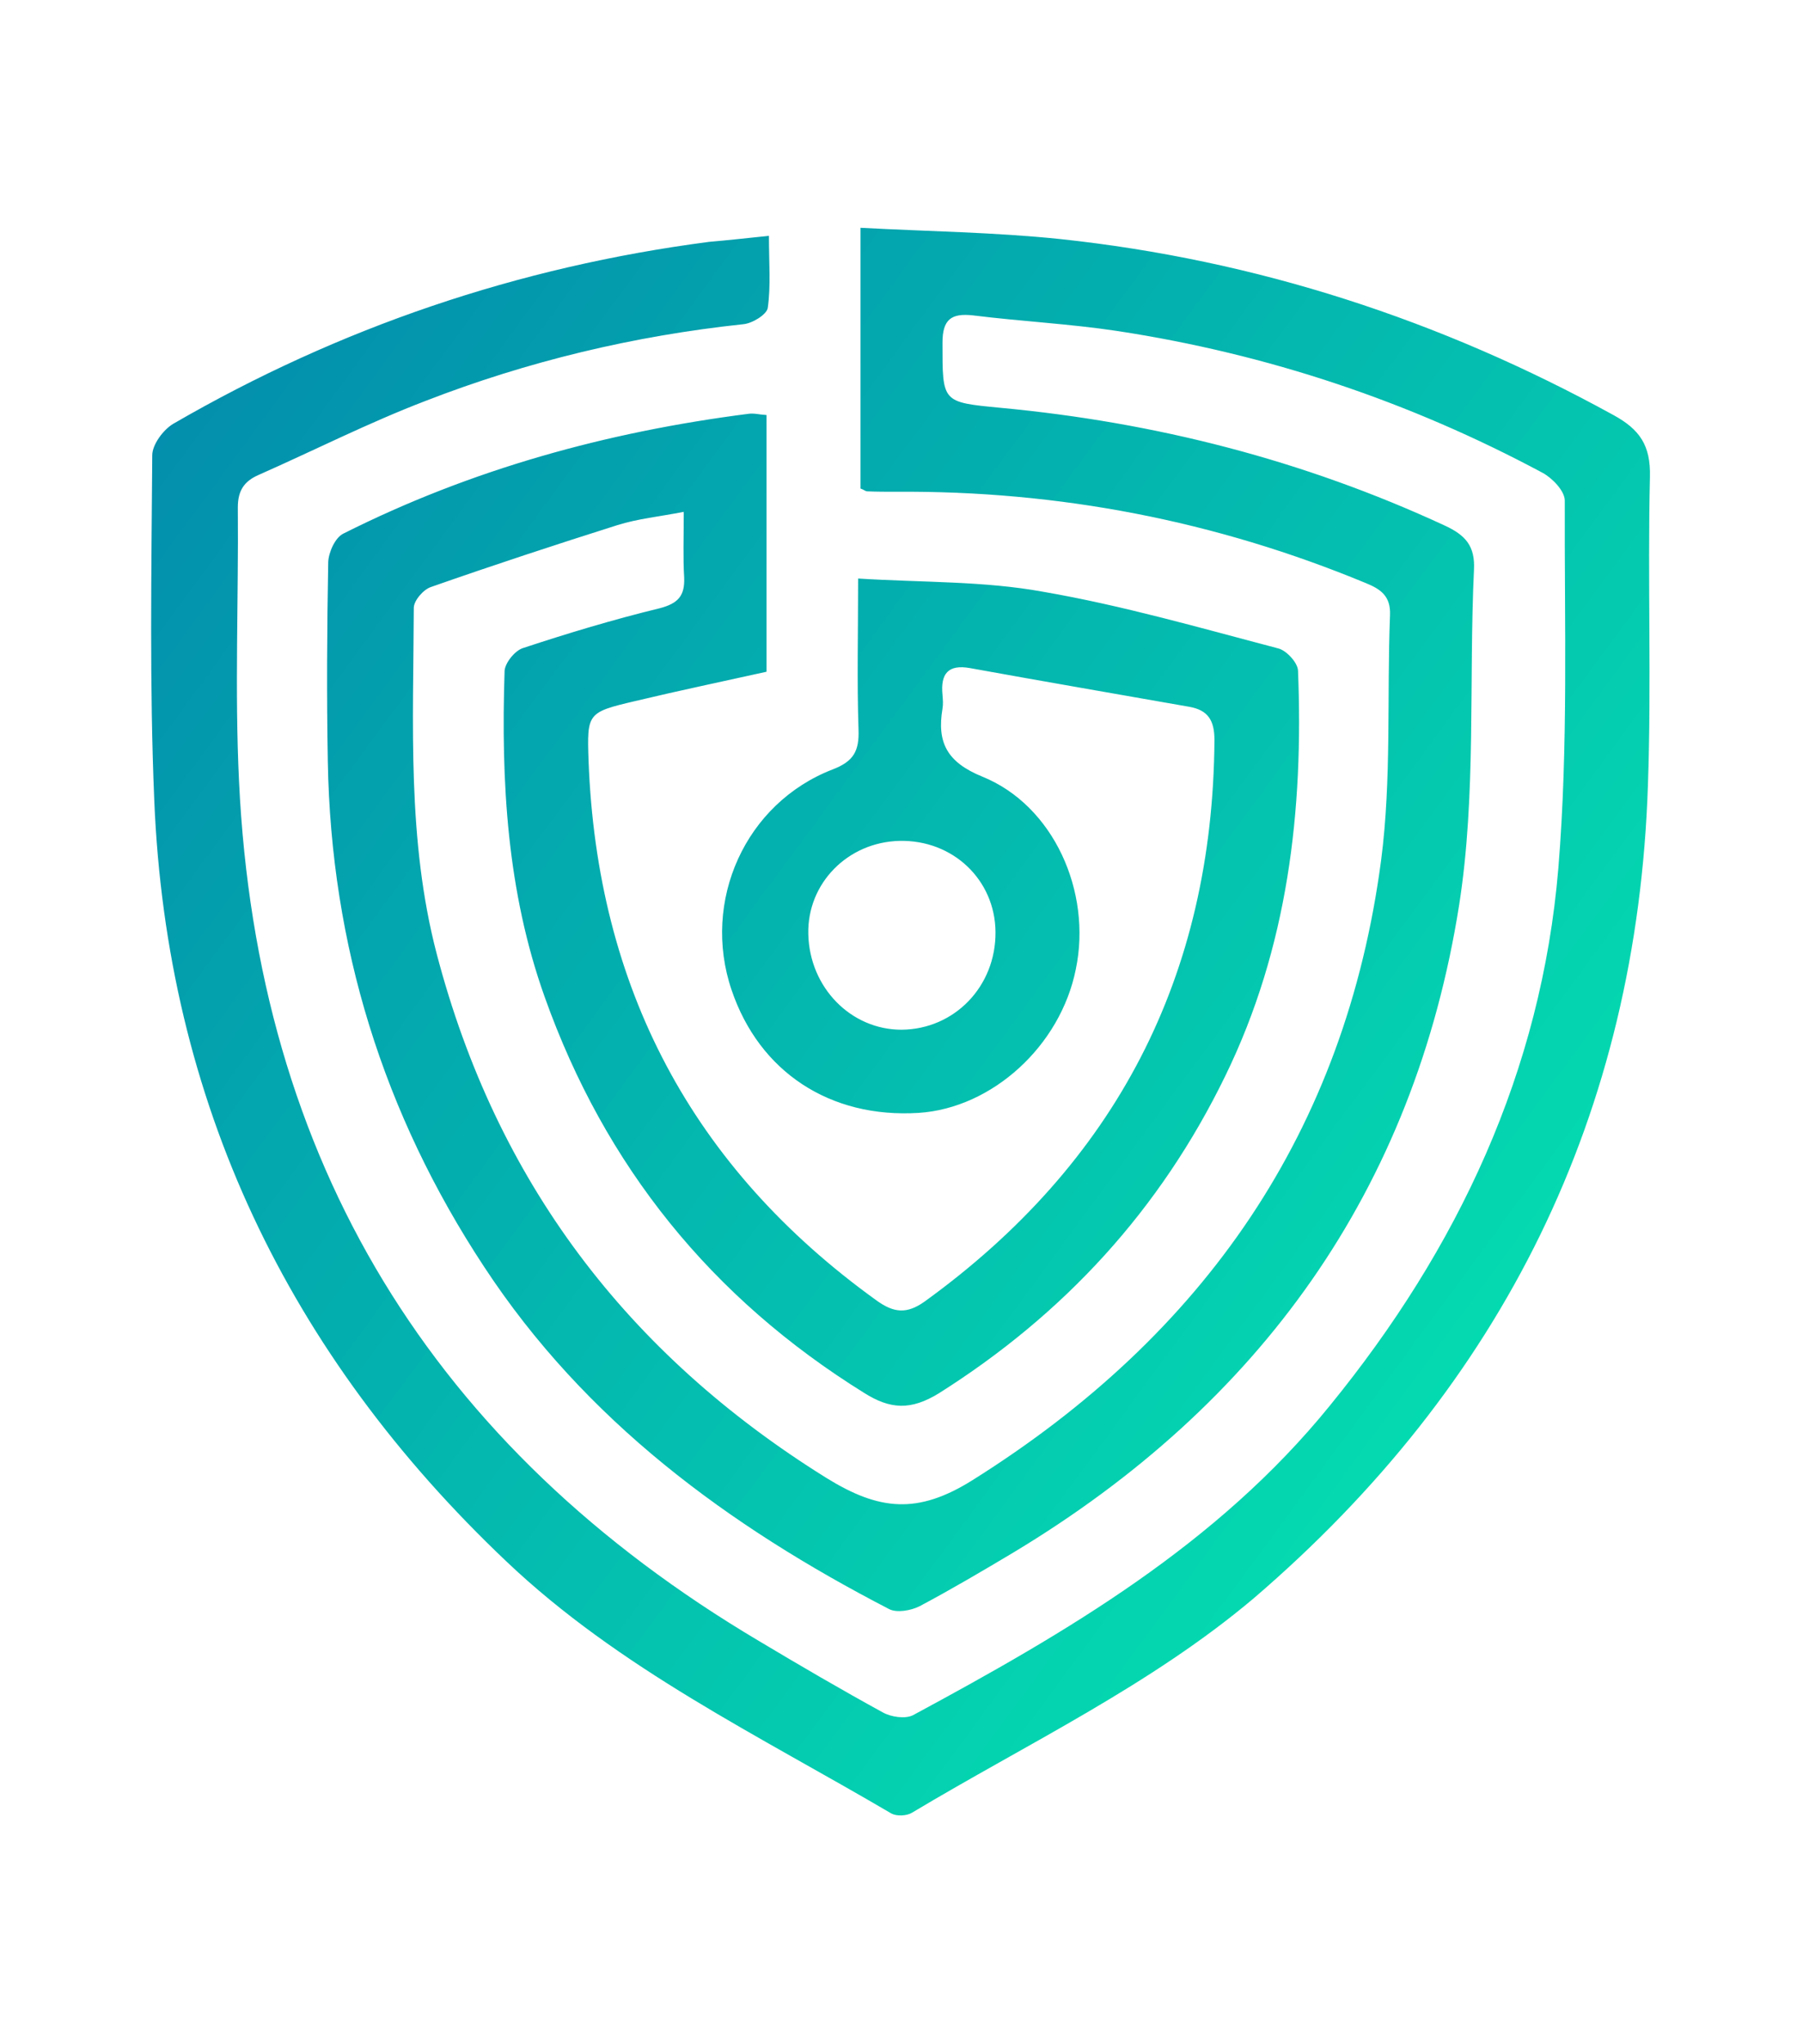
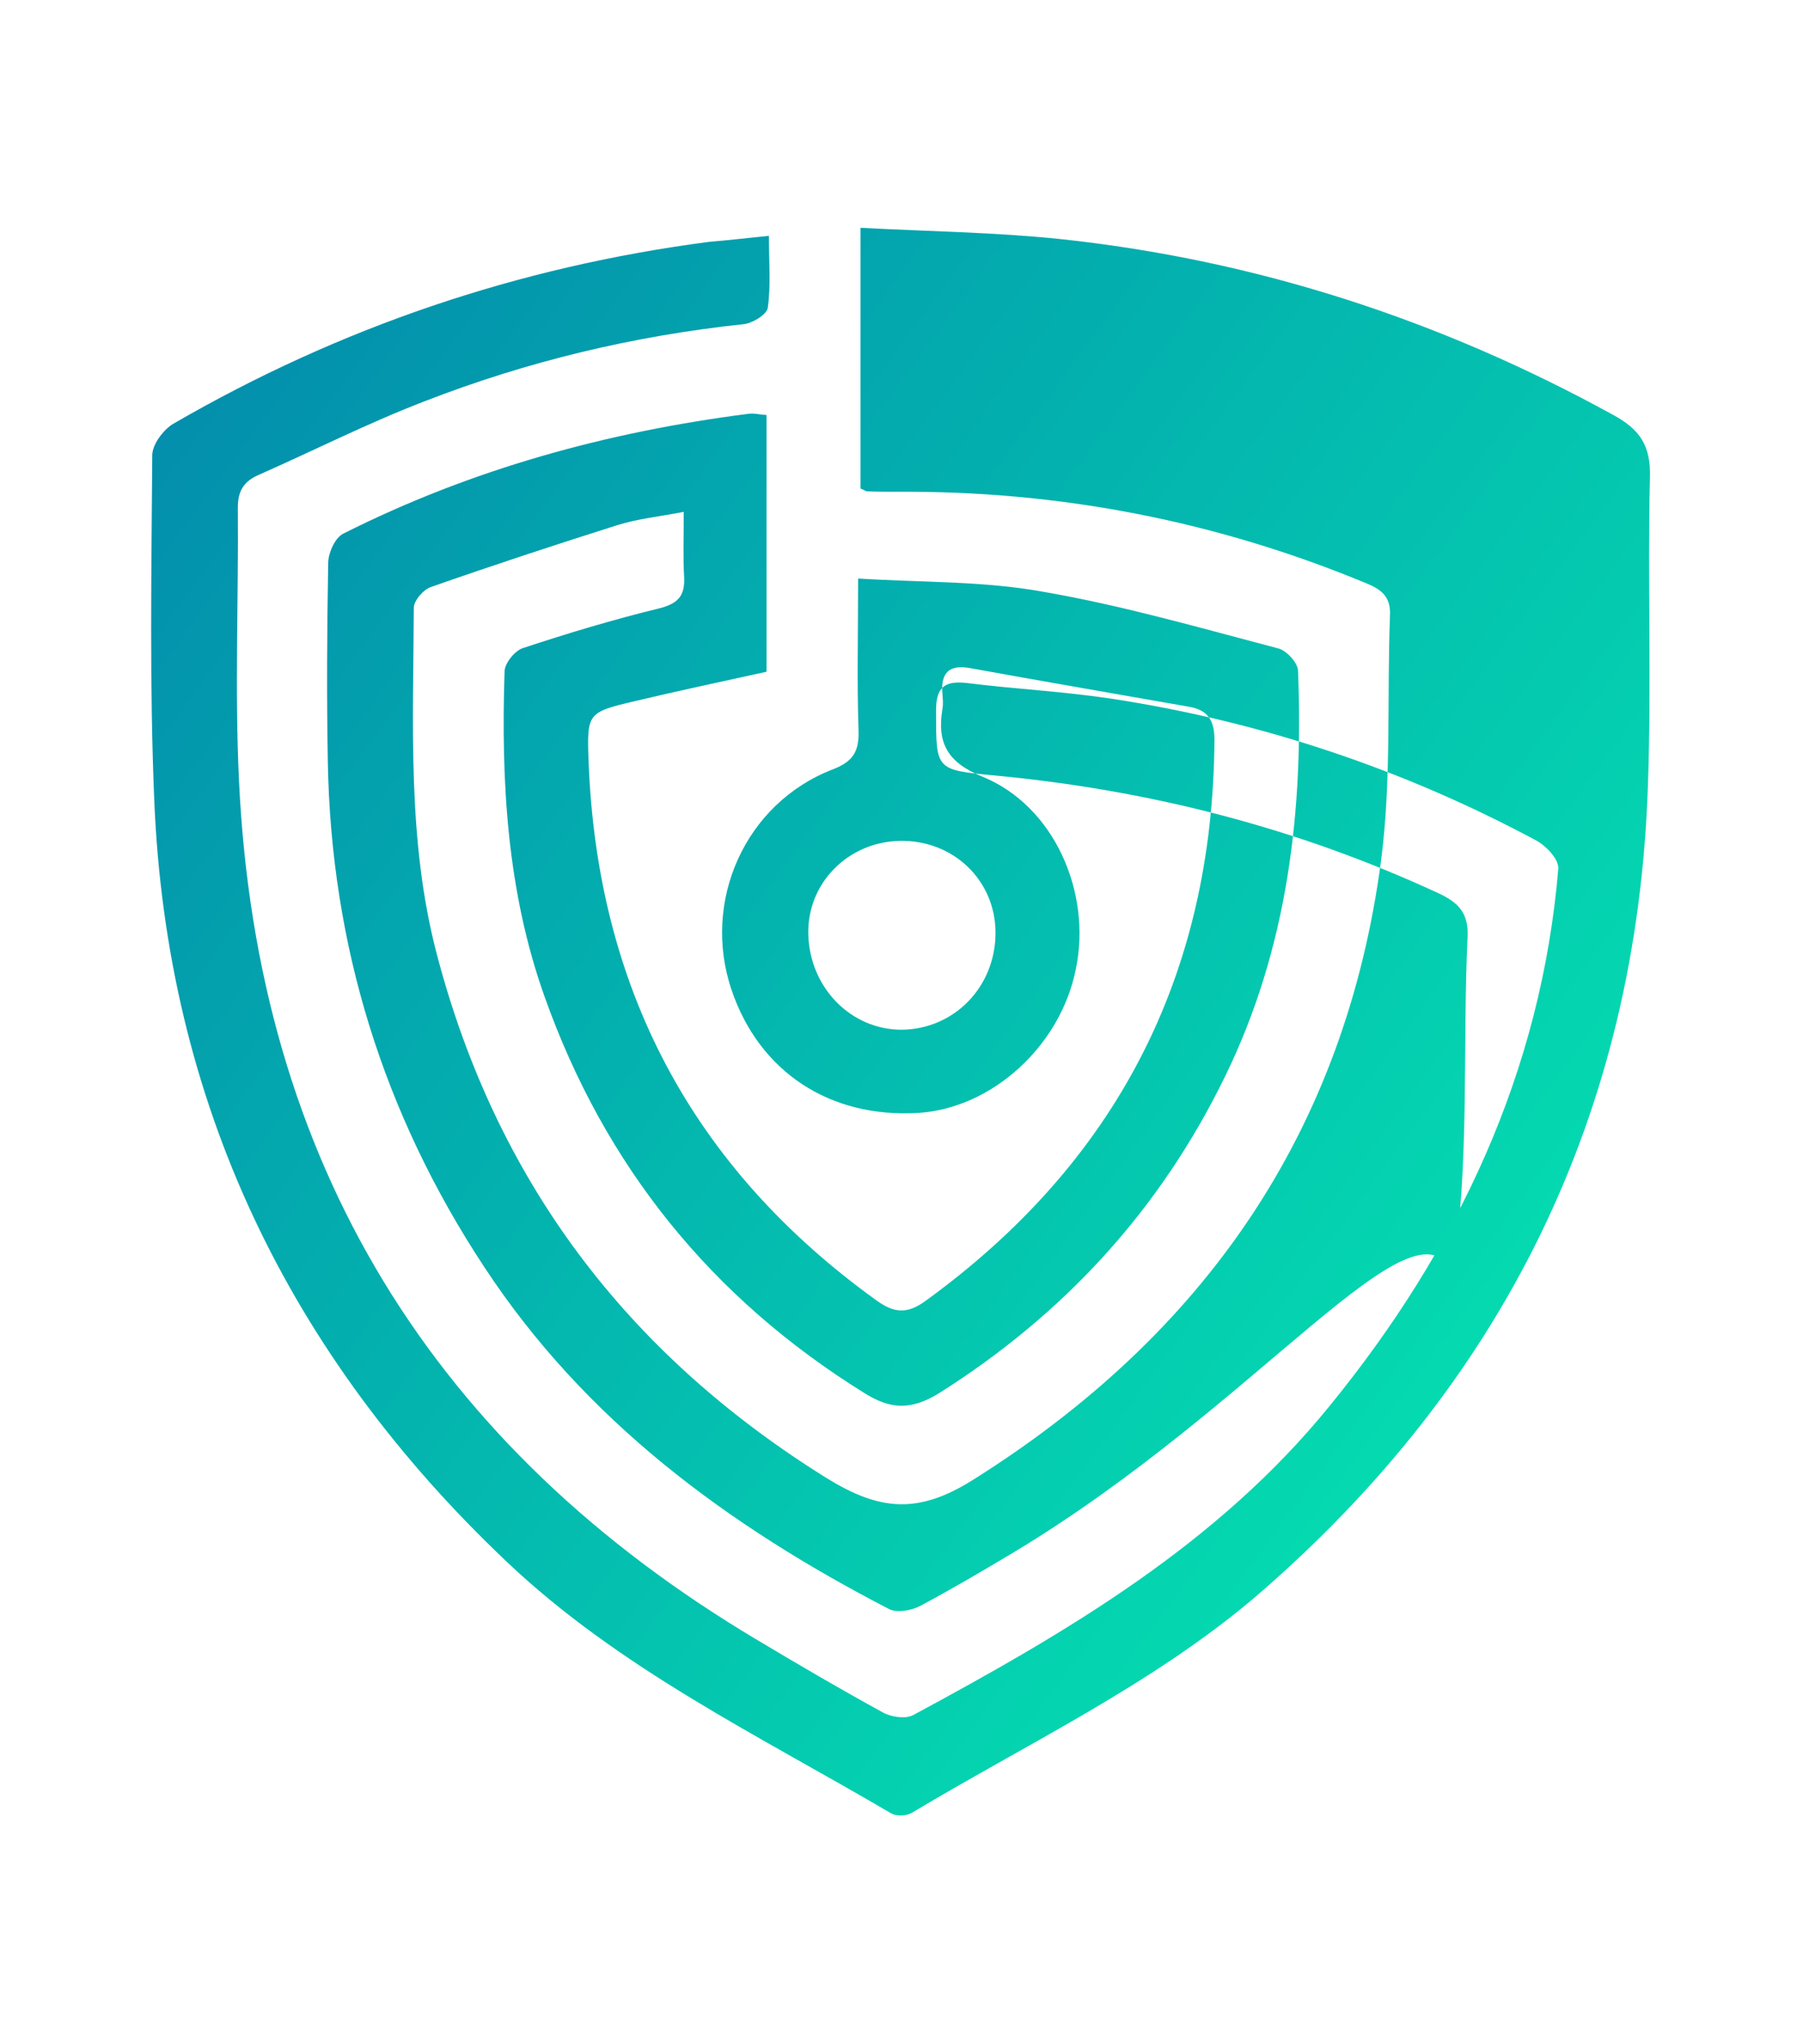
<svg xmlns="http://www.w3.org/2000/svg" version="1.1" id="Layer_1" x="0px" y="0px" viewBox="-255 26.2 448.8 508.8" style="enable-background:new -255 26.2 448.8 508.8;" xml:space="preserve">
  <style type="text/css">
	.st0{fill:url(#SVGID_1_);}
</style>
  <g>
    <linearGradient id="SVGID_1_" gradientUnits="userSpaceOnUse" x1="-250.061" y1="479.735" x2="182.938" y2="161.539" gradientTransform="matrix(1 0 0 -1 0 562.4)">
      <stop offset="0" style="stop-color:#0384AC" />
      <stop offset="1" style="stop-color:#04E9B1" />
    </linearGradient>
-     <path class="st0" d="M-63.6,84.9c0,6.8,0.5,12.5-0.3,18c-0.3,1.6-3.8,3.8-6.1,4c-27.2,2.9-53.6,9.2-79.1,19.1   c-14.1,5.4-27.7,12.3-41.5,18.4c-3.7,1.6-5.2,4-5.2,8.1c0.2,22.7-0.8,45.5,0.3,68.2c4.5,94.6,48.2,165.8,129.5,214   c10.2,6.1,20.3,12,30.7,17.7c2.1,1.2,5.7,1.7,7.6,0.7C10.7,432.4,48,410.6,76,376.1c31.9-39.1,52.7-83.3,56.9-133.8   c2.5-30.4,1.5-60.9,1.6-91.5c0-2.4-3.1-5.6-5.5-6.9c-33.2-17.8-68.5-29.6-105.8-35.3c-11.9-1.8-24-2.4-36-3.9   c-5.4-0.6-7.6,1-7.6,6.8c0,14.9-0.2,14.8,14.4,16.2c38.5,3.6,75.4,13,110.6,29.3c5.2,2.4,7.6,5.1,7.3,11   c-1.3,27.8,0.6,56.1-3.7,83.5C97,322.4,58.6,375.7-2.7,412.6c-7.7,4.6-15.5,9.2-23.4,13.4c-2.2,1.1-5.7,1.7-7.6,0.7   c-40-20.7-75.6-46.8-100.8-85.2c-25.1-38.1-38.1-80-38.9-125.7c-0.3-16.5-0.2-33.2,0.1-49.7c0.1-2.4,1.7-6.1,3.8-7.1   c31.8-16,65.6-25.3,100.8-29.8c1.4-0.2,2.7,0.2,4.5,0.3c0,21.2,0,42.2,0,63.9c-10.8,2.4-21.8,4.7-32.7,7.3   c-11.9,2.8-12,3-11.6,14.8c2.1,56.4,25.7,101.3,71.7,134.4c4.3,3.1,7.5,3.4,11.9,0.3c47.6-34.4,71.8-81,72.2-139.8   c0-4.9-1.6-7.5-6.4-8.3c-18.2-3.2-36.2-6.3-54.4-9.6c-5.5-1-7.4,1.4-6.9,6.6c0.1,1.2,0.2,2.4,0,3.5c-1.4,8.4,1.1,13.3,9.9,16.9   c17.8,7.2,27.3,28.7,23.3,47.9C9,286.5-8,302-26.3,303.2c-22.1,1.4-39.7-10.2-46.6-30.6c-7.5-22.1,3.4-46.5,25.2-54.9   c5.2-2,6.6-4.6,6.4-9.9c-0.4-12-0.1-24-0.1-37.6c16.1,1,31.4,0.6,46.1,3.3c19.7,3.4,39.1,9,58.5,14.1c2,0.5,4.8,3.5,4.9,5.5   C69.5,228,65.6,262,50,294c-16.2,33.3-40.1,59.3-71.3,79c-7,4.3-12.1,4-18.6-0.1c-38-23.6-64.5-56.4-79.5-98.5   c-9.4-26.3-10.9-53.6-10-81.2c0.1-2,2.6-5.1,4.6-5.7c11.2-3.7,22.5-7.1,34-9.9c4.6-1.2,6.3-3.1,6.1-7.7c-0.3-4.9-0.1-9.9-0.1-16.3   c-6.1,1.2-11.4,1.7-16.5,3.3c-15.5,4.9-31,10-46.4,15.4c-1.9,0.6-4.3,3.4-4.3,5.2c-0.1,28.8-1.7,57.8,5.7,86.1   c14.8,56.5,47.3,99.5,96.9,130.4c13.2,8.2,22.8,9.2,36.5,0.6c57.7-36.2,92.8-86.8,101.7-154.4c2.6-20.1,1.4-40.6,2.2-60.9   c0.2-4.8-2.4-6.5-6.1-8c-37.4-15.5-76.4-23-116.9-22.7c-2.4,0-4.7,0-7.1-0.1c-0.5,0-0.8-0.4-1.7-0.7c0-21,0-42.1,0-64.9   c16.8,0.9,33.4,1.1,49.7,2.8c48.8,5.2,94.6,20.1,137.7,43.8c6.6,3.6,9.3,7.6,9.1,15.4c-0.6,25.6,0.4,51.2-0.5,76.7   c-2.7,81.9-36.1,149.2-98.1,202.4C31.4,445.7,0.7,460.2-28,477.4c-1.3,0.8-3.8,0.9-5.1,0.2c-33-19.4-67.8-36.1-95.9-62.8   c-54.3-51.5-84.5-114.4-87.6-189.4c-1.2-28.6-0.7-57.2-0.5-85.9c0-2.6,2.7-6.3,5.2-7.8c41.4-24,85.9-39.1,133.4-45.3   C-73.8,86-69.4,85.5-63.6,84.9z M-7.2,258.2c-0.1-13-10.6-23-23.9-22.7c-12.9,0.3-23,10.6-22.7,23.2c0.3,13.3,10.6,23.8,23.2,23.8   C-17.4,282.4-7.1,271.7-7.2,258.2z" />
+     <path class="st0" d="M-63.6,84.9c0,6.8,0.5,12.5-0.3,18c-0.3,1.6-3.8,3.8-6.1,4c-27.2,2.9-53.6,9.2-79.1,19.1   c-14.1,5.4-27.7,12.3-41.5,18.4c-3.7,1.6-5.2,4-5.2,8.1c0.2,22.7-0.8,45.5,0.3,68.2c4.5,94.6,48.2,165.8,129.5,214   c10.2,6.1,20.3,12,30.7,17.7c2.1,1.2,5.7,1.7,7.6,0.7C10.7,432.4,48,410.6,76,376.1c31.9-39.1,52.7-83.3,56.9-133.8   c0-2.4-3.1-5.6-5.5-6.9c-33.2-17.8-68.5-29.6-105.8-35.3c-11.9-1.8-24-2.4-36-3.9   c-5.4-0.6-7.6,1-7.6,6.8c0,14.9-0.2,14.8,14.4,16.2c38.5,3.6,75.4,13,110.6,29.3c5.2,2.4,7.6,5.1,7.3,11   c-1.3,27.8,0.6,56.1-3.7,83.5C97,322.4,58.6,375.7-2.7,412.6c-7.7,4.6-15.5,9.2-23.4,13.4c-2.2,1.1-5.7,1.7-7.6,0.7   c-40-20.7-75.6-46.8-100.8-85.2c-25.1-38.1-38.1-80-38.9-125.7c-0.3-16.5-0.2-33.2,0.1-49.7c0.1-2.4,1.7-6.1,3.8-7.1   c31.8-16,65.6-25.3,100.8-29.8c1.4-0.2,2.7,0.2,4.5,0.3c0,21.2,0,42.2,0,63.9c-10.8,2.4-21.8,4.7-32.7,7.3   c-11.9,2.8-12,3-11.6,14.8c2.1,56.4,25.7,101.3,71.7,134.4c4.3,3.1,7.5,3.4,11.9,0.3c47.6-34.4,71.8-81,72.2-139.8   c0-4.9-1.6-7.5-6.4-8.3c-18.2-3.2-36.2-6.3-54.4-9.6c-5.5-1-7.4,1.4-6.9,6.6c0.1,1.2,0.2,2.4,0,3.5c-1.4,8.4,1.1,13.3,9.9,16.9   c17.8,7.2,27.3,28.7,23.3,47.9C9,286.5-8,302-26.3,303.2c-22.1,1.4-39.7-10.2-46.6-30.6c-7.5-22.1,3.4-46.5,25.2-54.9   c5.2-2,6.6-4.6,6.4-9.9c-0.4-12-0.1-24-0.1-37.6c16.1,1,31.4,0.6,46.1,3.3c19.7,3.4,39.1,9,58.5,14.1c2,0.5,4.8,3.5,4.9,5.5   C69.5,228,65.6,262,50,294c-16.2,33.3-40.1,59.3-71.3,79c-7,4.3-12.1,4-18.6-0.1c-38-23.6-64.5-56.4-79.5-98.5   c-9.4-26.3-10.9-53.6-10-81.2c0.1-2,2.6-5.1,4.6-5.7c11.2-3.7,22.5-7.1,34-9.9c4.6-1.2,6.3-3.1,6.1-7.7c-0.3-4.9-0.1-9.9-0.1-16.3   c-6.1,1.2-11.4,1.7-16.5,3.3c-15.5,4.9-31,10-46.4,15.4c-1.9,0.6-4.3,3.4-4.3,5.2c-0.1,28.8-1.7,57.8,5.7,86.1   c14.8,56.5,47.3,99.5,96.9,130.4c13.2,8.2,22.8,9.2,36.5,0.6c57.7-36.2,92.8-86.8,101.7-154.4c2.6-20.1,1.4-40.6,2.2-60.9   c0.2-4.8-2.4-6.5-6.1-8c-37.4-15.5-76.4-23-116.9-22.7c-2.4,0-4.7,0-7.1-0.1c-0.5,0-0.8-0.4-1.7-0.7c0-21,0-42.1,0-64.9   c16.8,0.9,33.4,1.1,49.7,2.8c48.8,5.2,94.6,20.1,137.7,43.8c6.6,3.6,9.3,7.6,9.1,15.4c-0.6,25.6,0.4,51.2-0.5,76.7   c-2.7,81.9-36.1,149.2-98.1,202.4C31.4,445.7,0.7,460.2-28,477.4c-1.3,0.8-3.8,0.9-5.1,0.2c-33-19.4-67.8-36.1-95.9-62.8   c-54.3-51.5-84.5-114.4-87.6-189.4c-1.2-28.6-0.7-57.2-0.5-85.9c0-2.6,2.7-6.3,5.2-7.8c41.4-24,85.9-39.1,133.4-45.3   C-73.8,86-69.4,85.5-63.6,84.9z M-7.2,258.2c-0.1-13-10.6-23-23.9-22.7c-12.9,0.3-23,10.6-22.7,23.2c0.3,13.3,10.6,23.8,23.2,23.8   C-17.4,282.4-7.1,271.7-7.2,258.2z" />
  </g>
</svg>